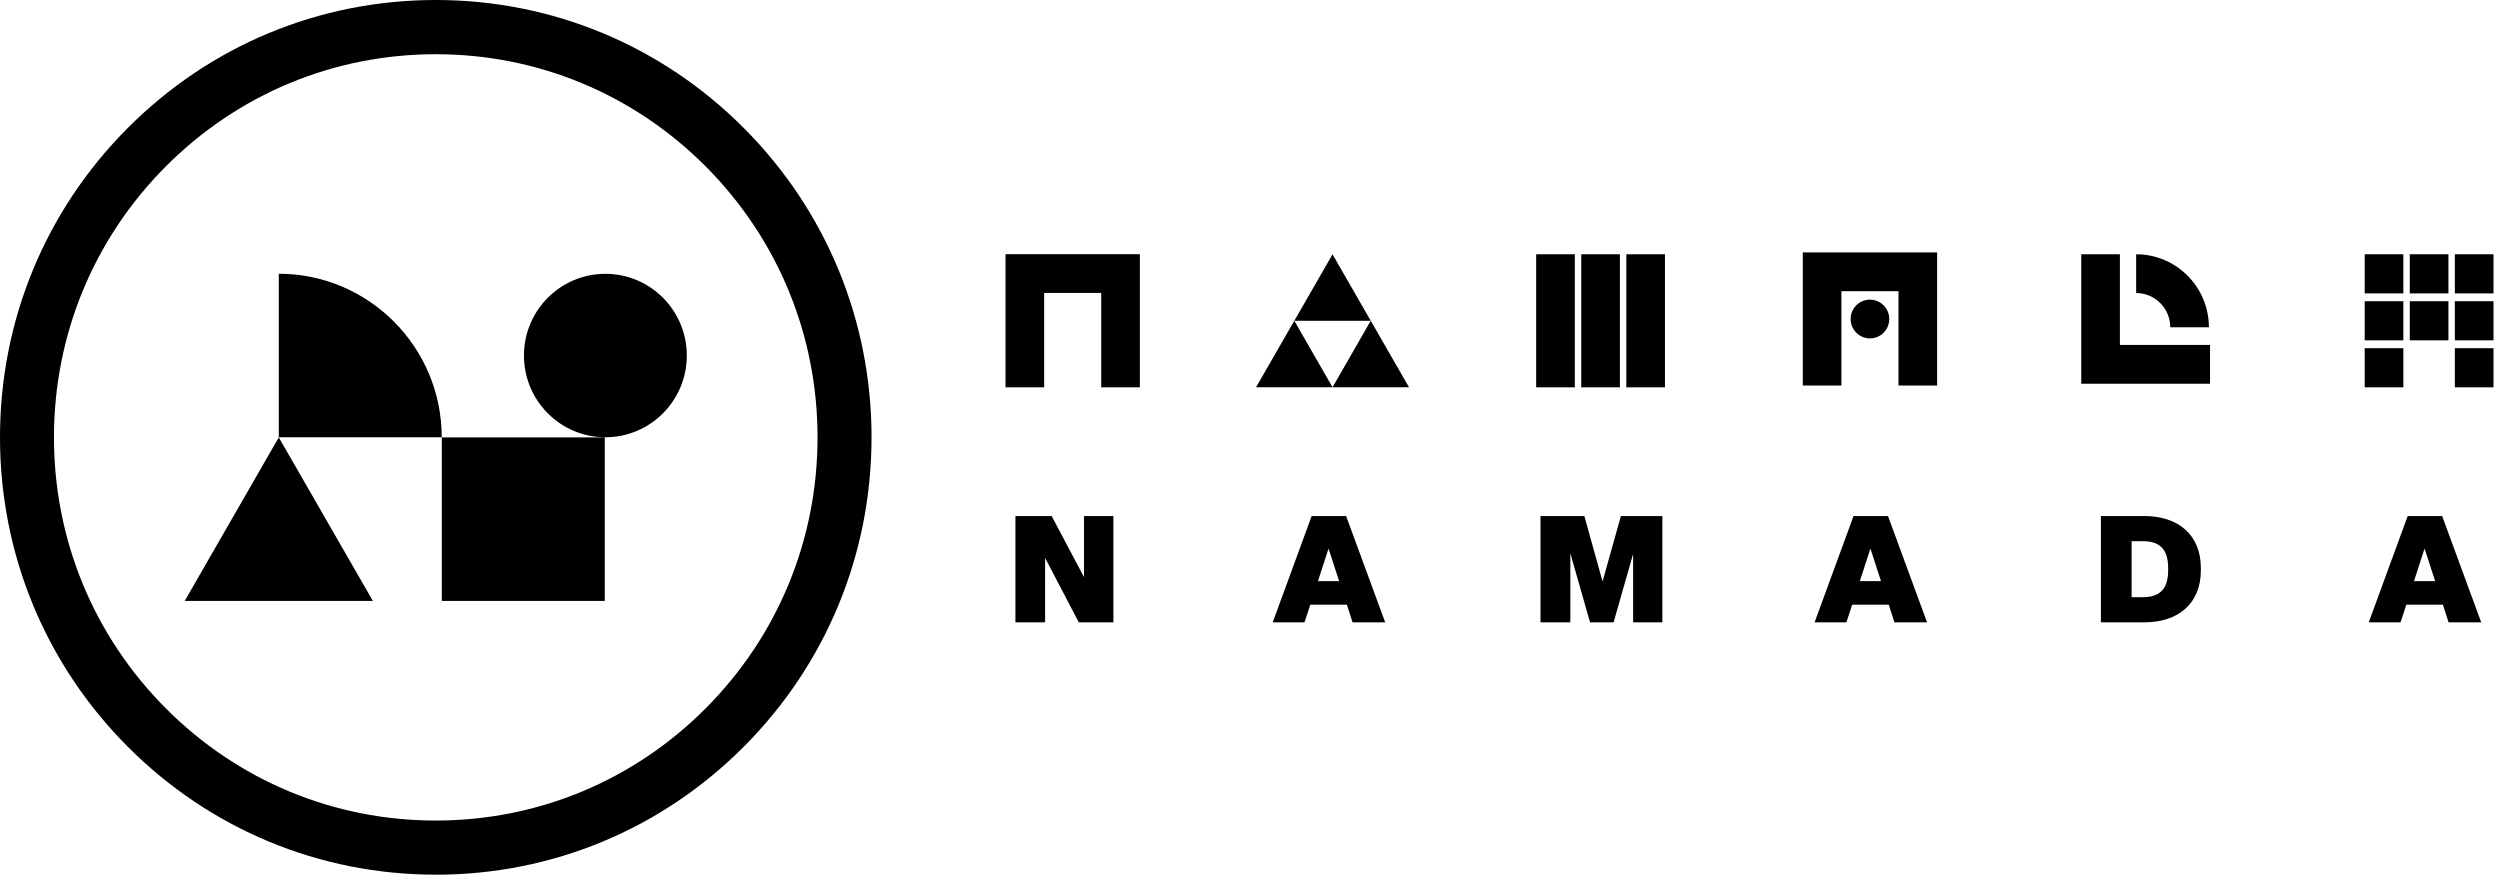
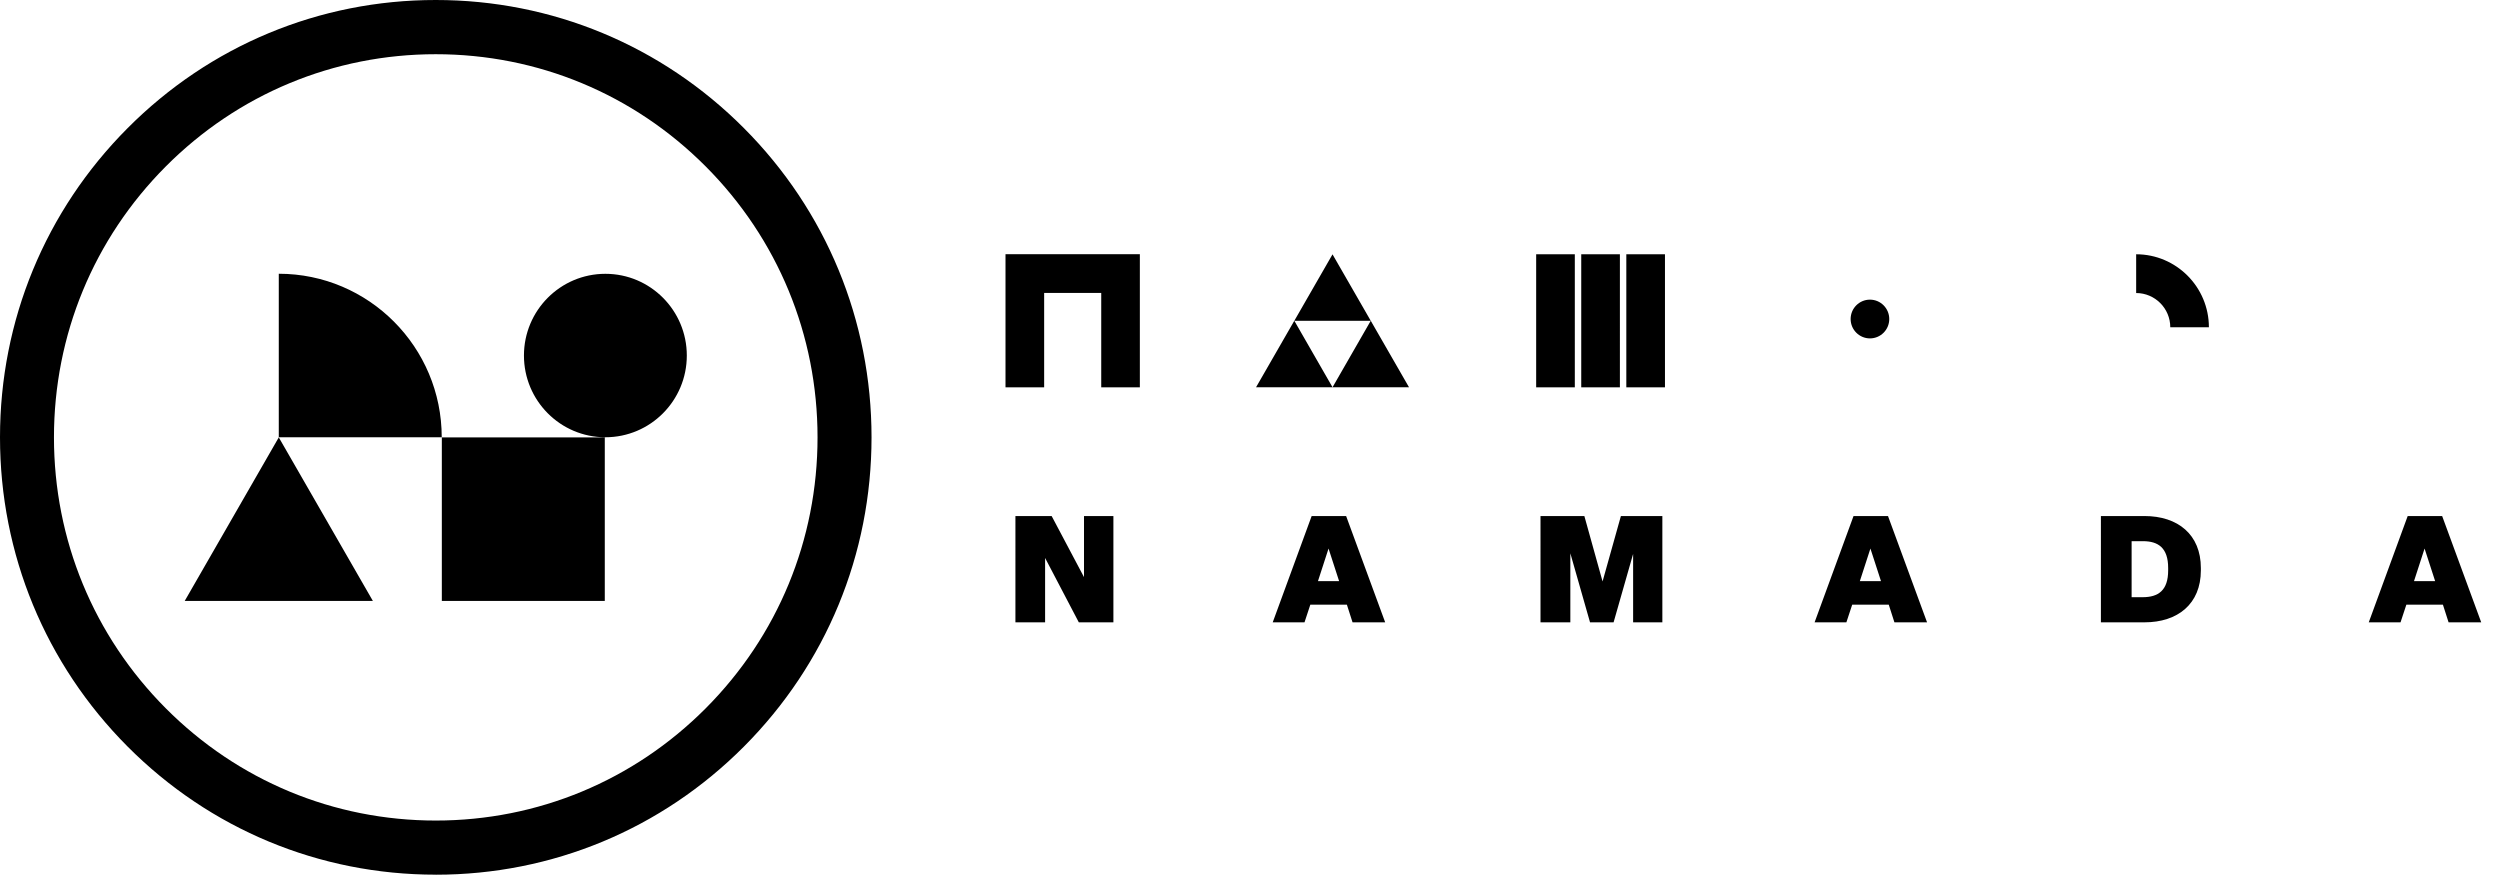
<svg xmlns="http://www.w3.org/2000/svg" fill="none" viewBox="0 0 383 135">
  <path fill="#000" d="M92.653 67.007H67.688v25.055h24.965V67.007ZM42.709 41.938c13.778 0 24.964 11.227 24.964 25.055H42.709V41.938Zm0 25.069L28.299 92.062h28.825l-14.415-25.055Zm50.035-.019c6.89 0 12.475-5.605 12.475-12.52 0-6.915-5.585-12.52-12.475-12.52-6.89 0-12.475 5.605-12.475 12.52 0 6.915 5.585 12.52 12.475 12.52Z" />
  <path fill="#000" d="M66.757 134c-17.832 0-34.597-6.97-47.207-19.625C6.944 101.719 0 84.894 0 66.998c0-17.896 6.944-34.722 19.555-47.373C32.16 6.97 48.925 0 66.757 0c17.832 0 34.597 6.97 47.207 19.625 12.61 12.656 19.555 29.481 19.555 47.377 0 17.896-6.945 34.722-19.555 47.378-12.61 12.655-29.375 19.625-47.207 19.625V134Zm0-125.694c-15.621 0-30.312 6.107-41.358 17.194C14.352 36.586 8.267 51.325 8.267 67.007c0 15.683 6.086 30.421 17.132 41.507 11.046 11.087 25.732 17.194 41.358 17.194s30.311-6.107 41.358-17.194c11.046-11.086 17.132-25.824 17.132-41.507 0-15.683-6.086-30.421-17.132-41.507C97.068 14.414 82.383 8.306 66.757 8.306ZM174.625 59.34h-5.916V44.878h-8.745V59.34h-5.921V38.94h20.582V59.34Zm66.637-20.39h-5.922v20.386h5.922V38.95Zm13.811 0h-5.921v20.386h5.921V38.95Zm-6.905 0h-5.922v20.386h5.922V38.95Zm90.239 11.188h-5.921c0-2.892-2.346-5.245-5.227-5.245v-5.938c6.144 0 11.143 5.018 11.143 11.183h.005Z" />
-   <path fill="#000" d="M338.576 58.788h-19.728V38.95h5.921v13.896h13.807v5.943Zm29.617-12.641h-5.922v5.996h5.922v-5.996Zm13.812 0h-5.922v5.996h5.922v-5.996Zm-6.906 0h-5.922v5.996h5.922v-5.996Zm0-7.197h-5.922v5.996h5.922v-5.996Zm-6.906 14.395h-5.922v5.996h5.922v-5.996Zm13.812 0h-5.922v5.996h5.922v-5.996Zm-13.812-14.395h-5.922v5.996h5.922v-5.996Zm13.812 0h-5.922v5.996h5.922v-5.996ZM296.769 59.069h-5.921V44.612h-8.745V59.069h-5.916V38.669h20.582V59.069Z" />
  <path fill="#000" d="M289.434 48.874c0 1.642-1.327 2.969-2.958 2.969-1.631 0-2.959-1.332-2.959-2.969 0-1.637 1.328-2.969 2.959-2.969s2.958 1.332 2.958 2.969Zm-85.293-9.909-5.854 10.181h11.712l-5.858-10.181Z" />
  <path fill="#000" d="m198.287 49.14-5.859 10.185h11.713l-5.854-10.185Zm11.712 0-5.853 10.185h11.712l-5.859-10.185Zm-54.436 46.2V79.057h5.55l4.956 9.357v-9.357h4.503v16.283h-5.299l-5.164-9.861v9.861h-4.551.005Zm51.647 0-.869-2.708h-5.598l-.892 2.708h-4.87l5.965-16.283h5.28l5.984 16.283h-5.005.005Zm-5.299-6.306h3.243l-1.621-4.998-1.622 4.998Zm34.095 6.306V79.057h6.718l2.789 10.021 2.809-10.021h6.351v16.283h-4.479v-10.481l-2.992 10.481h-3.609l-3.017-10.573v10.573h-4.57Zm54.219 0-.868-2.708h-5.598l-.893 2.708h-4.869l5.964-16.283h5.28l5.984 16.283h-5.004.004Zm-5.298-6.306h3.243l-1.622-4.998-1.621 4.998Zm36.932 6.306V79.057h6.674c5.121 0 8.639 2.843 8.639 7.958v.368c0 5.139-3.542 7.958-8.639 7.958h-6.674Zm4.706-3.85h1.689c2.398 0 3.909-1.032 3.909-4.107v-.368c0-3.095-1.53-4.107-3.861-4.107h-1.737v8.582Zm48.558 3.85-.869-2.708h-5.598l-.893 2.708h-4.869l5.965-16.283h5.279l5.984 16.283h-5.004.005Zm-5.299-6.306h3.243l-1.621-4.998-1.622 4.998Z" />
</svg>